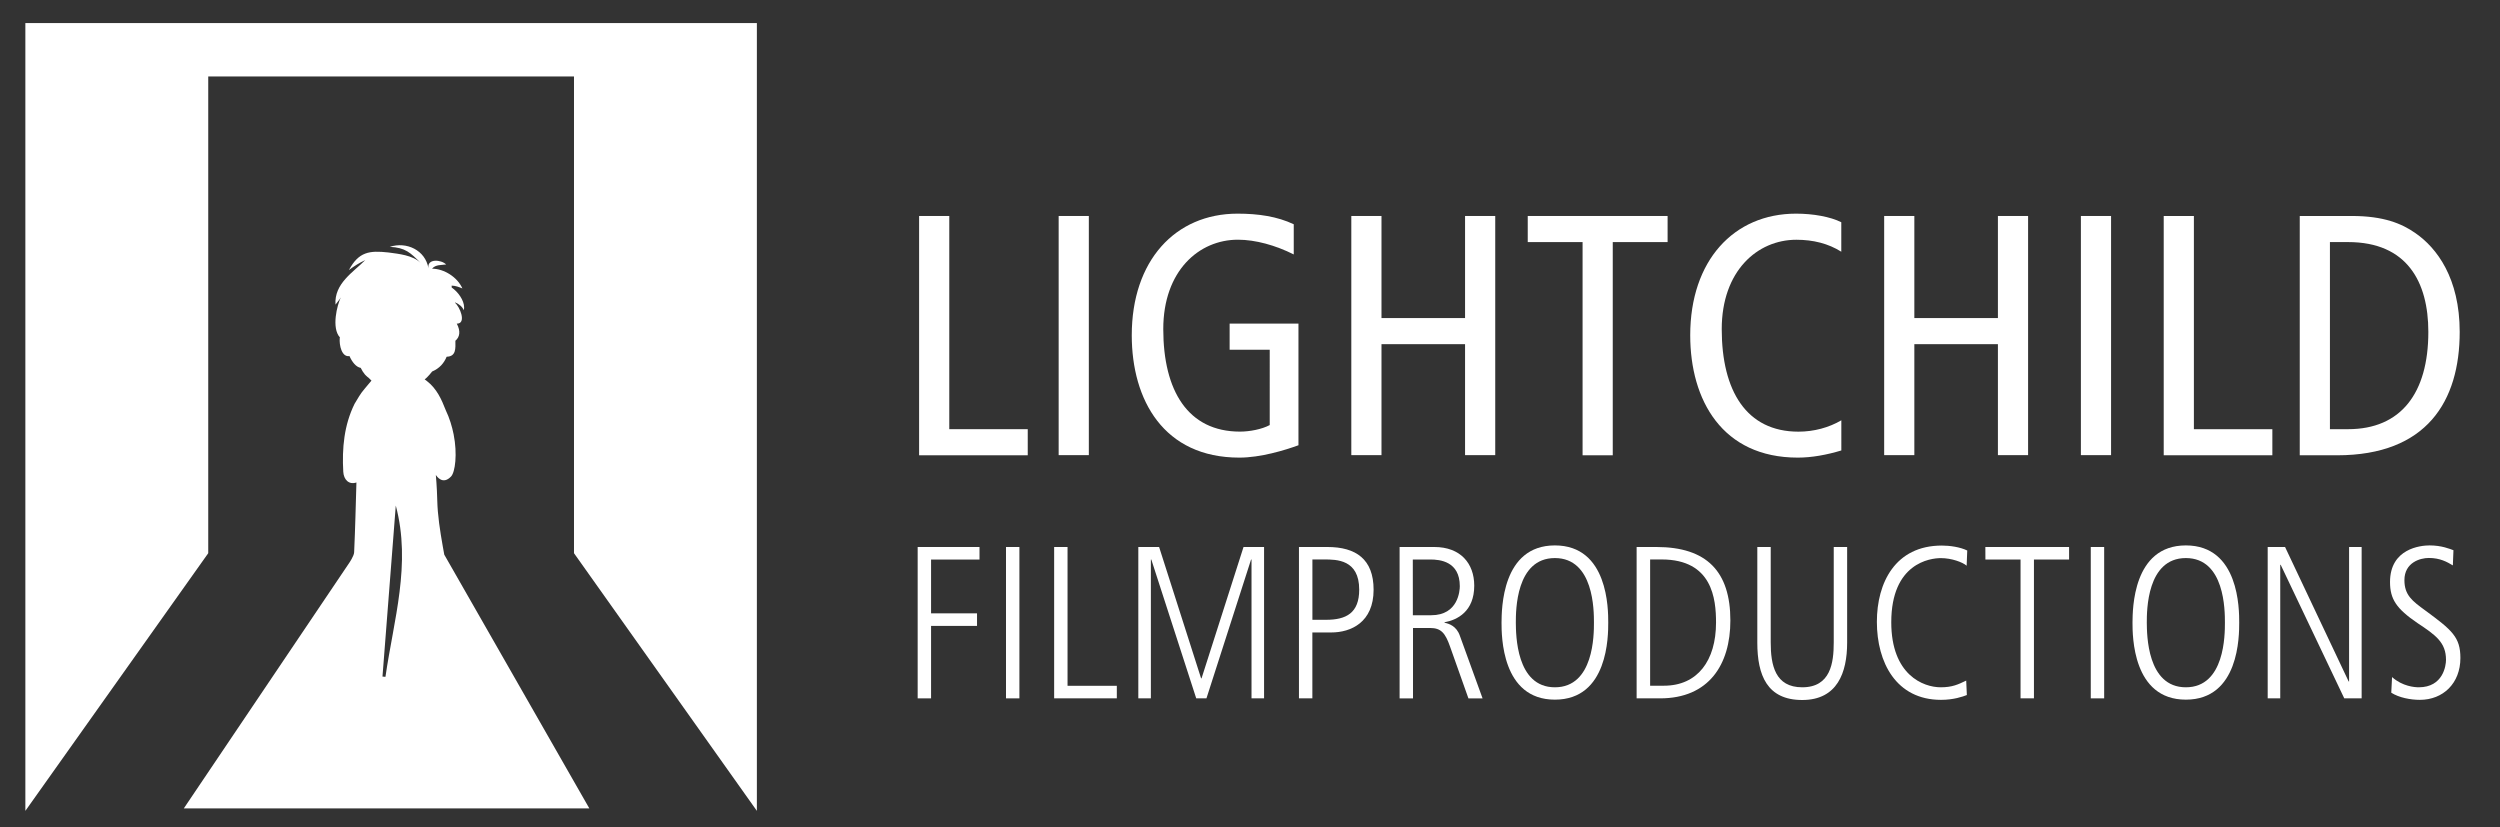
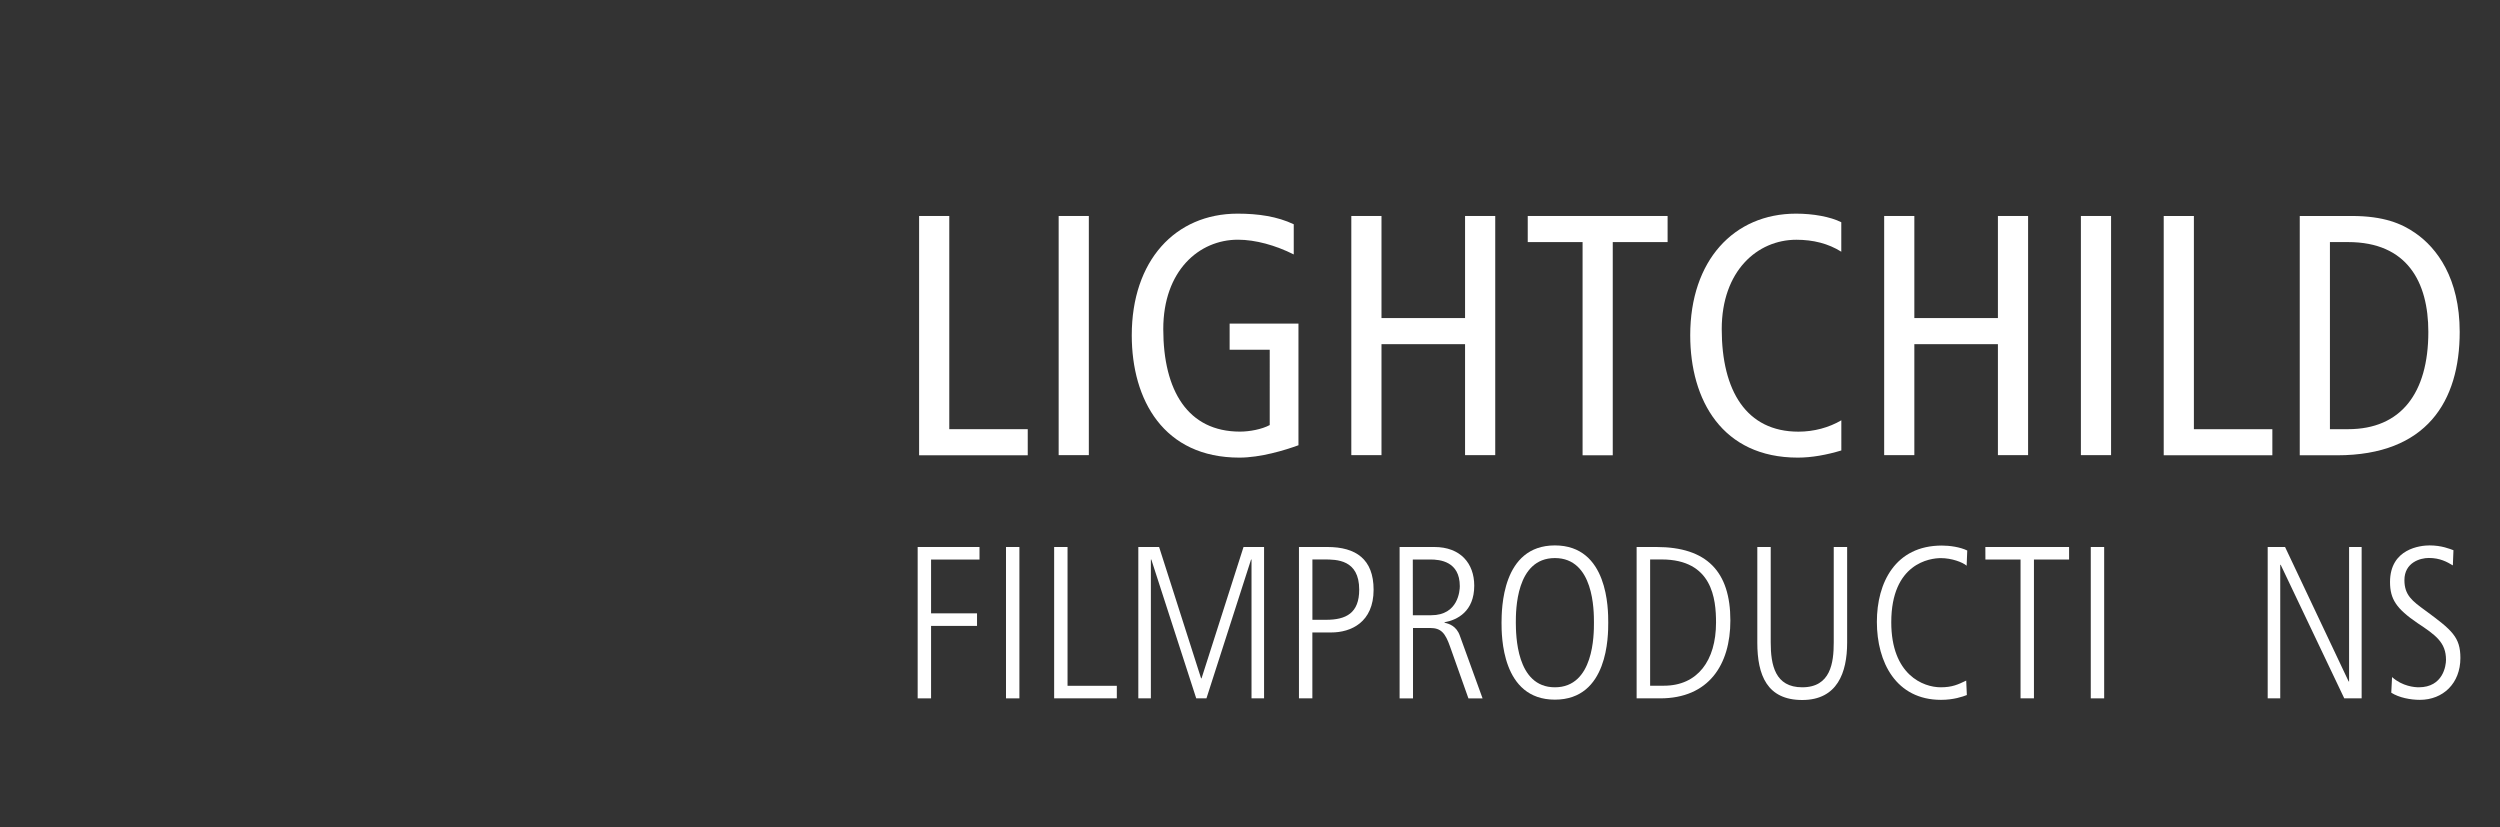
<svg xmlns="http://www.w3.org/2000/svg" version="1.1" id="Ebene_1" x="0px" y="0px" viewBox="0 0 503.75 166.64" style="enable-background:new 0 0 503.75 166.64;" xml:space="preserve">
  <rect x="0" y="0" width="503.75" height="166.64" fill="#333333" stroke="none" />
  <g>
    <line style="fill:none;" x1="5.11" y1="4.65" x2="152.51" y2="4.65" />
  </g>
-   <path style="fill:#FFFFFF;" d="M70.38,113.41l-33.34,49.48h81.71l-29.23-51.13c0,0,0,0-0.3-1.67c-0.56-3.17-1.04-6.26-1.11-9.23  c-0.06-2.67-0.29-5.17-0.29-5.17c0.2,0.32,1.4,2.08,3.07,0.32c0.83-0.87,1.3-4.54,0.52-8.47c-0.33-1.66-0.84-3.31-1.59-4.88  c-0.84-2.13-1.76-4.32-3.85-5.92c0,0-0.33-0.25-0.4-0.3c0.61-0.41,1.5-1.58,1.5-1.58c1.51-0.64,2.4-1.7,2.93-2.98  c1.95-0.05,1.78-1.72,1.76-3.22c0.88-0.74,1.1-1.91,0.28-3.45h0.14c1.81-0.14,0.48-3.41-0.51-4.21l0.08-0.05  c0.71,0.29,1.42,0.85,1.7,1.56c0.04-0.18,0.07-0.37,0.07-0.56c0-1.46-1.24-3.15-2.51-4.02v-0.38c0.8,0.02,1.48,0.29,2.16,0.57  c-0.5-1.14-1.42-2.13-2.52-2.84s-2.38-1.14-3.59-1.14c0.71-0.85,1.85-0.71,2.84-0.85c-0.98-0.98-3.88-1.27-3.57,0.75  c-0.62-3.62-4.41-5.42-7.79-4.3c3.16,0.14,4.19,1.21,6.19,3.21c-1.57-1.52-4.37-1.8-6.48-2.08c-3.83-0.42-5.96-0.14-7.95,3.55  c1.06-0.8,2.12-1.47,3.3-2.01c-2.43,2.45-6.28,4.72-6,8.97c0.27-0.4,0.78-0.92,1.08-1.45c-0.75,1.5-1.94,6.19-0.17,8.08l-0.05,0.05  c-0.14,1.55,0.42,3.95,1.96,3.69c0.55,1.22,1.31,2.2,2.27,2.38c0.24,0.5,0.52,0.95,0.85,1.34c0,0,0.46,0.48,0.73,0.65  c0.21,0.19,0.4,0.38,0.58,0.57c-0.99,1.24-1.88,2.13-2.5,3.18c-0.29,0.49-0.75,1.25-0.9,1.49c-2.12,4.29-2.55,8.96-2.28,13.7  c0.09,1.59,1.13,2.67,2.65,2.16c-0.14,4.59-0.24,9.32-0.46,14.05C71.35,112,70.38,113.41,70.38,113.41z M77.67,136.38  c-0.2-0.01-0.4-0.03-0.6-0.05c0.89-11.48,1.79-22.97,2.68-34.46C82.91,113.69,79.31,124.96,77.67,136.38z" />
-   <polyline style="fill:#FFFFFF;" points="115.66,111.47 152.51,163.39 152.51,4.65 5.11,4.65 5.11,163.39 41.96,111.47 41.96,110.92   41.96,15.41 115.66,15.41 " />
  <path style="fill:#FFFFFF;" d="M185.2,43.52h6.08v42.96h15.81v5.26H185.2V43.52z" />
  <path style="fill:#FFFFFF;" d="M213.32,43.52h6.08v48.19h-6.08V43.52z" />
  <path style="fill:#FFFFFF;" d="M261.66,89.71c-2.82,1.03-7.67,2.5-11.93,2.5c-15.25,0-21.68-11.61-21.68-24.65  c0-15.04,8.76-24.51,21.33-24.51c4.14,0,7.99,0.56,11.31,2.14v6.08c-3.67-1.85-7.73-2.97-11.25-2.97c-7.87,0-15.04,6.29-15.04,18.01  c0,12.43,4.97,20.66,15.46,20.66c1.94,0,4.41-0.47,5.99-1.32V70.47h-8.08v-5.26h13.87v24.51H261.66z" />
  <path style="fill:#FFFFFF;" d="M272.29,43.52h6.08v20.57h16.84V43.52h6.08v48.19h-6.08V69.35h-16.84v22.36h-6.08V43.52z" />
  <path style="fill:#FFFFFF;" d="M318.89,48.78h-11.05v-5.26h28.18v5.26h-11.05v42.96h-6.08V48.78z" />
  <path style="fill:#FFFFFF;" d="M371.02,90.77c-2.91,0.88-5.94,1.44-8.76,1.44c-15.25,0-21.68-11.61-21.68-24.65  c0-15.04,8.76-24.51,21.33-24.51c3.44,0,6.91,0.62,9.11,1.73v5.94c-2.62-1.65-5.67-2.41-9.05-2.41c-7.87,0-15.04,6.29-15.04,18.01  c0,12.43,4.97,20.66,15.46,20.66c3.11,0,6.14-0.82,8.64-2.29V90.77z" />
  <path style="fill:#FFFFFF;" d="M379.66,43.52h6.08v20.57h16.84V43.52h6.08v48.19h-6.08V69.35h-16.84v22.36h-6.08V43.52z" />
  <path style="fill:#FFFFFF;" d="M419.3,43.52h6.08v48.19h-6.08V43.52z" />
  <path style="fill:#FFFFFF;" d="M435.99,43.52h6.08v42.96h15.81v5.26h-21.89V43.52z" />
  <path style="fill:#FFFFFF;" d="M463.4,43.52h10.49c6.43,0,10.08,1.53,12.84,3.47c4.29,2.97,8.9,9.05,8.9,19.89  c0,13.96-6.64,24.86-24.71,24.86h-7.52V43.52z M469.48,86.48h3.67c10.64,0,16.16-7.26,16.16-19.6c0-10.08-4.29-18.1-16.16-18.1  h-3.67V86.48z" />
  <path style="fill:#FFFFFF;" d="M184.91,110.22h12.46v2.53h-9.76v10.84h9.26v2.53h-9.26v14.6h-2.7V110.22z" />
  <path style="fill:#FFFFFF;" d="M202.71,110.22h2.7v30.5h-2.7V110.22z" />
  <path style="fill:#FFFFFF;" d="M212.41,110.22h2.7v27.97h9.93v2.53h-12.63C212.41,140.72,212.41,110.22,212.41,110.22z" />
  <path style="fill:#FFFFFF;" d="M229.42,110.22h4.14l8.46,26.47h0.09l8.46-26.47h4.14v30.5h-2.53v-27.97h-0.09l-8.99,27.97h-2.06  l-9.05-27.97h-0.09v27.97h-2.53v-30.5H229.42z" />
  <path style="fill:#FFFFFF;" d="M261.74,110.22h5.73c5.73,0,9.31,2.44,9.31,8.61c0,6.58-4.58,8.61-8.52,8.61h-3.82v13.28h-2.7  C261.74,140.72,261.74,110.22,261.74,110.22z M264.45,124.89h2.76c4.03,0,6.67-1.35,6.67-6.08c0-6.08-4.55-6.08-7.08-6.08h-2.35  V124.89z" />
  <path style="fill:#FFFFFF;" d="M281.99,110.22h7.02c5.29,0,8.05,3.32,8.05,7.79c0,5.2-3.41,6.91-5.99,7.38v0.09  c0.88,0.18,2.41,0.65,3.09,2.62l4.58,12.63h-2.85l-3.7-10.43c-0.97-2.76-1.82-3.76-4.03-3.76h-3.44v14.19h-2.7v-30.5H281.99z   M284.69,123.97h3.7c5.47,0,5.76-5,5.76-5.85c0-5.02-4.03-5.38-5.94-5.38h-3.53C284.69,112.75,284.69,123.97,284.69,123.97z" />
-   <path style="fill:#FFFFFF;" d="M313.31,109.9c10.75,0,10.75,12.9,10.75,15.54c0,2.67,0,15.54-10.75,15.54s-10.75-12.9-10.75-15.54  C302.59,122.8,302.59,109.9,313.31,109.9z M313.31,138.49c7.87,0,7.87-10.64,7.87-13.02c0-2.41,0-13.02-7.87-13.02  s-7.87,10.61-7.87,13.02C305.47,127.85,305.47,138.49,313.31,138.49z" />
+   <path style="fill:#FFFFFF;" d="M313.31,109.9c10.75,0,10.75,12.9,10.75,15.54c0,2.67,0,15.54-10.75,15.54s-10.75-12.9-10.75-15.54  C302.59,122.8,302.59,109.9,313.31,109.9z M313.31,138.49c7.87,0,7.87-10.64,7.87-13.02c0-2.41,0-13.02-7.87-13.02  s-7.87,10.61-7.87,13.02C305.47,127.85,305.47,138.49,313.31,138.49" />
  <path style="fill:#FFFFFF;" d="M329.8,110.22h3.97c10.14,0,14.9,4.94,14.9,14.81c0,8.87-4.32,15.69-14.16,15.69h-4.73v-30.5H329.8z   M332.5,138.17h2.79c6.76,0,10.49-5.05,10.49-12.72c0-4.76-0.73-12.72-10.96-12.72h-2.32C332.5,112.72,332.5,138.17,332.5,138.17z" />
  <path style="fill:#FFFFFF;" d="M354.1,110.22h2.7v19.22c0,4.58,0.88,9.05,6.35,9.05c5.73,0,6.35-4.94,6.35-9.05v-19.22h2.7v19.28  c0,6.02-1.97,11.55-9.05,11.55s-9.05-5-9.05-11.55V110.22z" />
  <path style="fill:#FFFFFF;" d="M396.32,140.05c-0.82,0.32-2.67,0.97-5.2,0.97c-9.05,0-12.93-7.55-12.93-15.72  c0-7.87,3.7-15.37,13.1-15.37c1.56,0,3.67,0.29,5.11,1l-0.12,3.06c-0.82-0.71-3.03-1.53-5.2-1.53c-2.14,0-9.99,1-9.99,12.93  c0,10.61,6.46,13.1,9.96,13.1c2.32,0,3.5-0.56,5.14-1.35L396.32,140.05z" />
  <path style="fill:#FFFFFF;" d="M400.05,110.22h16.87v2.53h-7.08v27.97h-2.7v-27.97h-7.08C400.05,112.75,400.05,110.22,400.05,110.22  z" />
  <path style="fill:#FFFFFF;" d="M421.29,110.22h2.7v30.5h-2.7V110.22z" />
-   <path style="fill:#FFFFFF;" d="M440.45,109.9c10.75,0,10.75,12.9,10.75,15.54c0,2.67,0,15.54-10.75,15.54  c-10.75,0-10.75-12.9-10.75-15.54C429.73,122.8,429.73,109.9,440.45,109.9z M440.45,138.49c7.87,0,7.87-10.64,7.87-13.02  c0-2.41,0-13.02-7.87-13.02s-7.87,10.61-7.87,13.02C432.61,127.85,432.61,138.49,440.45,138.49z" />
  <path style="fill:#FFFFFF;" d="M456.94,110.22h3.5l12.81,27.09h0.09v-27.09h2.53v30.5h-3.5l-12.81-26.91h-0.09v26.91h-2.53V110.22z" />
  <path style="fill:#FFFFFF;" d="M482,136.43c2.09,1.88,4.58,2.06,5.38,2.06c4.91,0,5.49-4.38,5.49-5.52c0-3.53-2.09-5-5.76-7.43  c-4.23-2.88-5.52-4.82-5.52-8.26c0-6.76,6.17-7.38,7.96-7.38c2.44,0,4.11,0.71,4.82,0.97l-0.12,3.06c-1.18-0.71-2.59-1.5-4.85-1.5  c-1.73,0-4.91,0.91-4.91,4.47c0,3.03,1.59,4.2,4.2,6.11c5.41,3.97,7.08,5.38,7.08,9.58c0,5.11-3.5,8.43-8.17,8.43  c-1.88,0-4.2-0.44-5.76-1.44L482,136.43z" />
</svg>